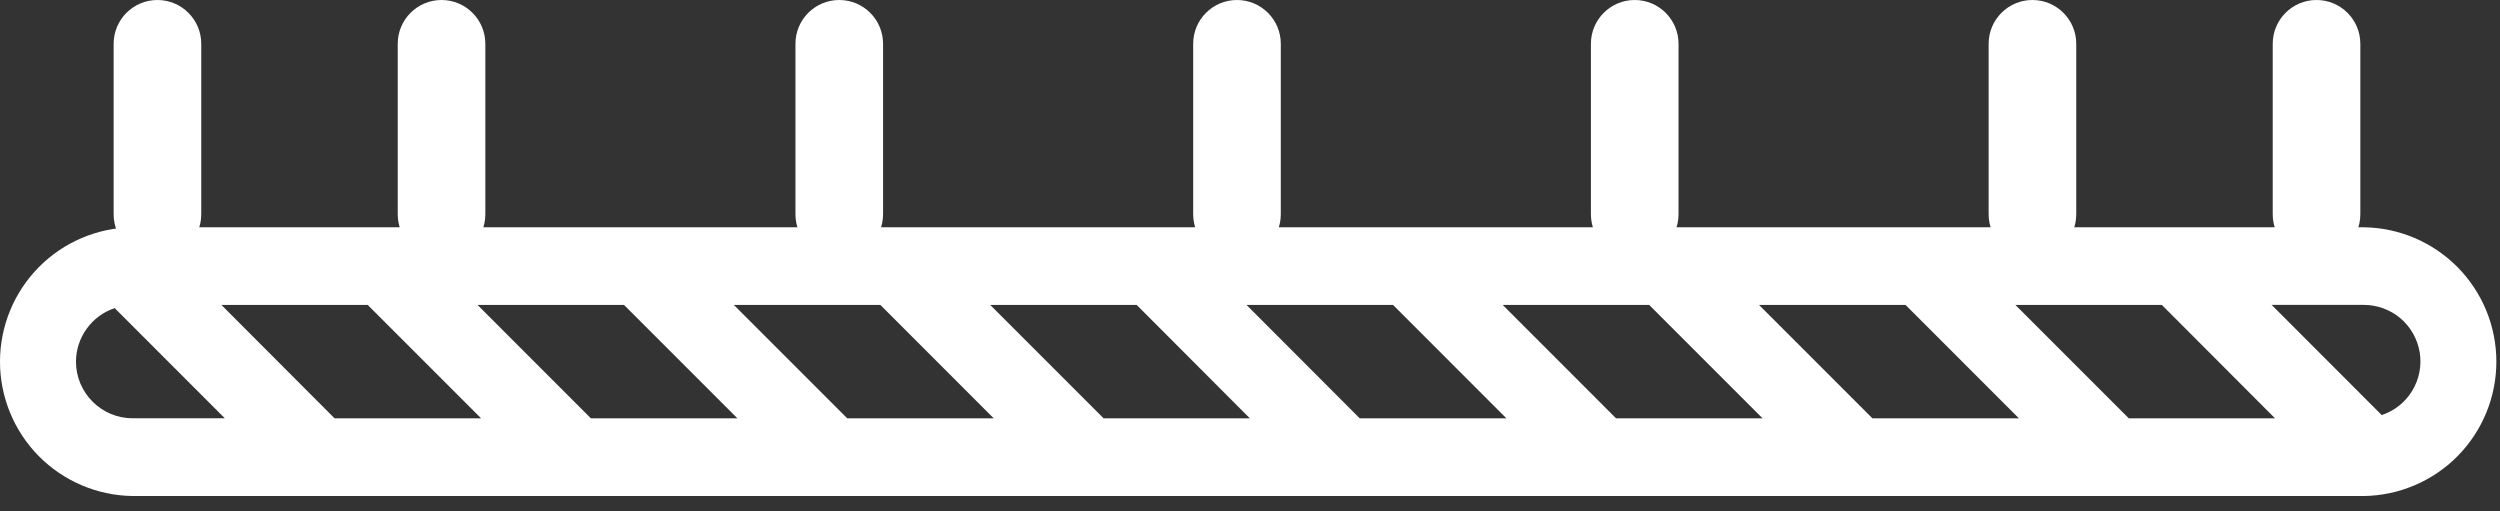
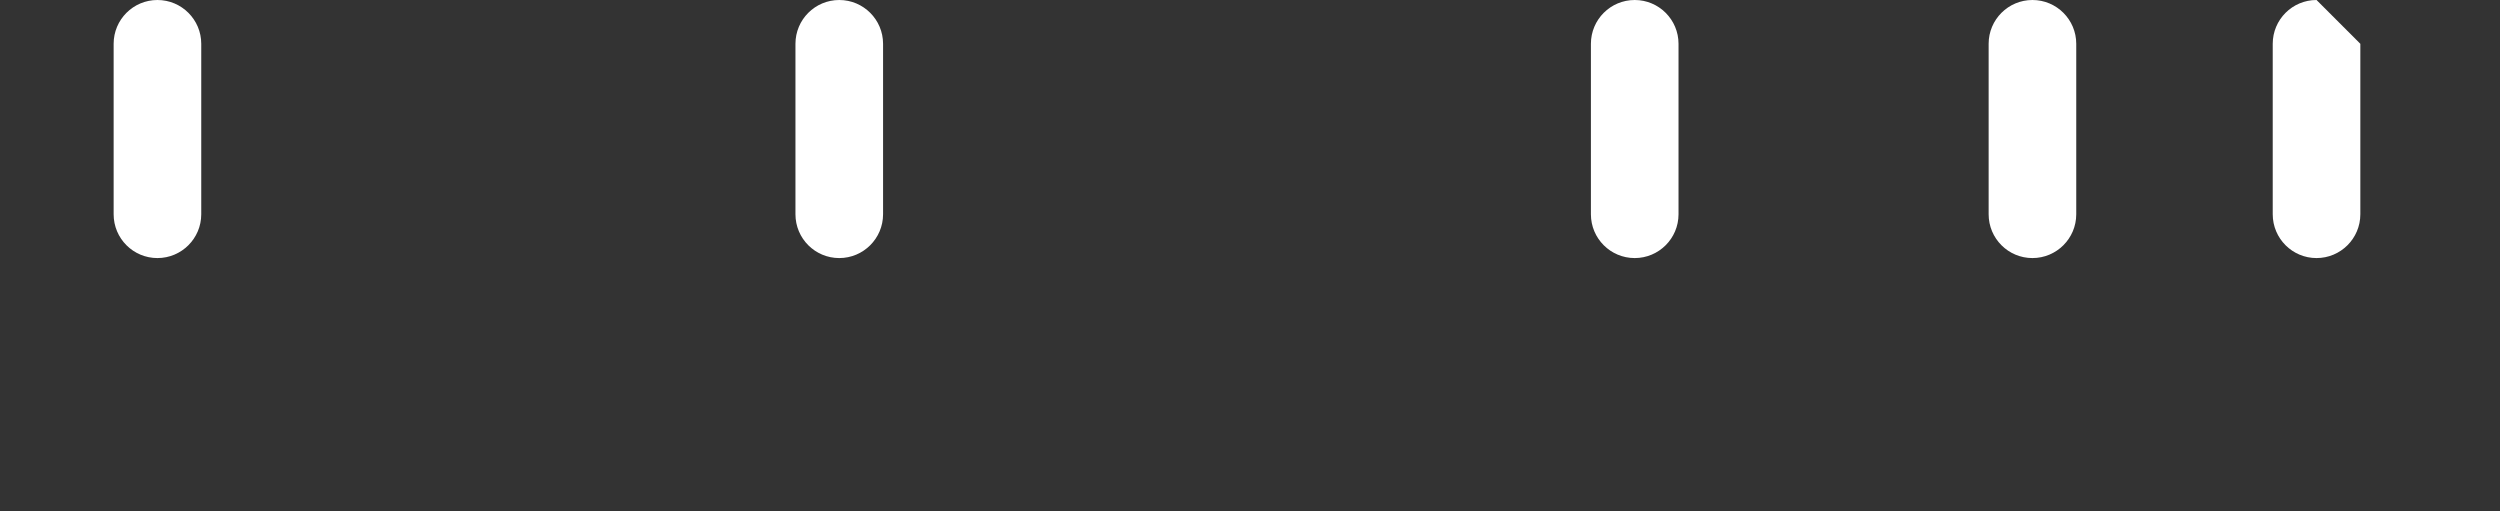
<svg xmlns="http://www.w3.org/2000/svg" width="44" height="9" viewBox="0 0 44 9" fill="none">
  <rect x="0" y="0" width="44" height="9" fill="#333333" stroke="none" />
  <path d="M3.542 0.771L3.542 3.771C3.542 4.197 3.196 4.542 2.771 4.542C2.345 4.542 2 4.197 2 3.771L2 0.771C2 0.345 2.345 -2.00423e-05 2.771 -2.00609e-05C3.196 -2.00795e-05 3.542 0.345 3.542 0.771Z" fill="white" />
-   <path d="M41.542 0.771L41.542 3.771C41.542 4.197 41.196 4.542 40.771 4.542C40.345 4.542 40 4.197 40 3.771L40 0.771C40 0.345 40.345 -2.00423e-05 40.771 -2.00609e-05C41.196 -2.00795e-05 41.542 0.345 41.542 0.771Z" fill="white" />
-   <path d="M8.542 0.771L8.542 3.771C8.542 4.197 8.196 4.542 7.771 4.542C7.345 4.542 7 4.197 7 3.771L7 0.771C7 0.345 7.345 -2.00423e-05 7.771 -2.00609e-05C8.196 -2.00795e-05 8.542 0.345 8.542 0.771Z" fill="white" />
-   <path d="M22.542 0.771L22.542 3.771C22.542 4.197 22.196 4.542 21.771 4.542C21.345 4.542 21 4.197 21 3.771L21 0.771C21 0.345 21.345 -2.00423e-05 21.771 -2.00609e-05C22.196 -2.00795e-05 22.542 0.345 22.542 0.771Z" fill="white" />
+   <path d="M41.542 0.771L41.542 3.771C41.542 4.197 41.196 4.542 40.771 4.542C40.345 4.542 40 4.197 40 3.771L40 0.771C40 0.345 40.345 -2.00423e-05 40.771 -2.00609e-05Z" fill="white" />
  <path d="M15.542 0.771L15.542 3.771C15.542 4.197 15.196 4.542 14.771 4.542C14.345 4.542 14 4.197 14 3.771L14 0.771C14 0.345 14.345 -2.00423e-05 14.771 -2.00609e-05C15.196 -2.00795e-05 15.542 0.345 15.542 0.771Z" fill="white" />
  <path d="M29.542 0.771L29.542 3.771C29.542 4.197 29.196 4.542 28.771 4.542C28.345 4.542 28 4.197 28 3.771L28 0.771C28 0.345 28.345 -2.00423e-05 28.771 -2.00609e-05C29.196 -2.00795e-05 29.542 0.345 29.542 0.771Z" fill="white" />
  <path d="M36.542 0.771L36.542 3.771C36.542 4.197 36.196 4.542 35.771 4.542C35.345 4.542 35 4.197 35 3.771L35 0.771C35 0.345 35.345 -2.00423e-05 35.771 -2.00609e-05C36.196 -2.00795e-05 36.542 0.345 36.542 0.771Z" fill="white" />
-   <path d="M41.601 4H2.335C1.713 4.008 1.119 4.261 0.682 4.703C0.245 5.146 0 5.743 0 6.365C0 6.987 0.245 7.584 0.682 8.027C1.119 8.469 1.713 8.722 2.335 8.73H41.601C42.223 8.722 42.817 8.469 43.254 8.027C43.691 7.584 43.936 6.987 43.936 6.365C43.936 5.743 43.691 5.146 43.254 4.703C42.817 4.261 42.223 4.008 41.601 4V4ZM37.467 7.363L35.471 5.367H38.049L40.041 7.363H37.467ZM32.955 7.363L30.959 5.367H33.538L35.533 7.363H32.955ZM28.443 7.363L26.448 5.367H29.026L31.022 7.363H28.443ZM23.932 7.363L21.939 5.367H24.518L26.513 7.363H23.932ZM19.424 7.363L17.428 5.367H20.006L21.998 7.363H19.424ZM14.912 7.363L12.916 5.367H15.495L17.49 7.363H14.912ZM10.4 7.363L8.405 5.367H10.983L12.979 7.363H10.4ZM5.889 7.363L3.897 5.367H6.472L8.468 7.363H5.889ZM1.337 6.364C1.338 6.156 1.404 5.953 1.527 5.784C1.649 5.615 1.821 5.488 2.019 5.423L3.957 7.362H2.335C2.07 7.362 1.817 7.257 1.63 7.07C1.443 6.883 1.337 6.629 1.337 6.364V6.364ZM41.918 7.305L39.981 5.366H41.601C41.838 5.366 42.067 5.449 42.248 5.602C42.428 5.755 42.548 5.967 42.587 6.201C42.625 6.434 42.578 6.674 42.456 6.876C42.334 7.079 42.143 7.231 41.918 7.305Z" fill="white" />
</svg>